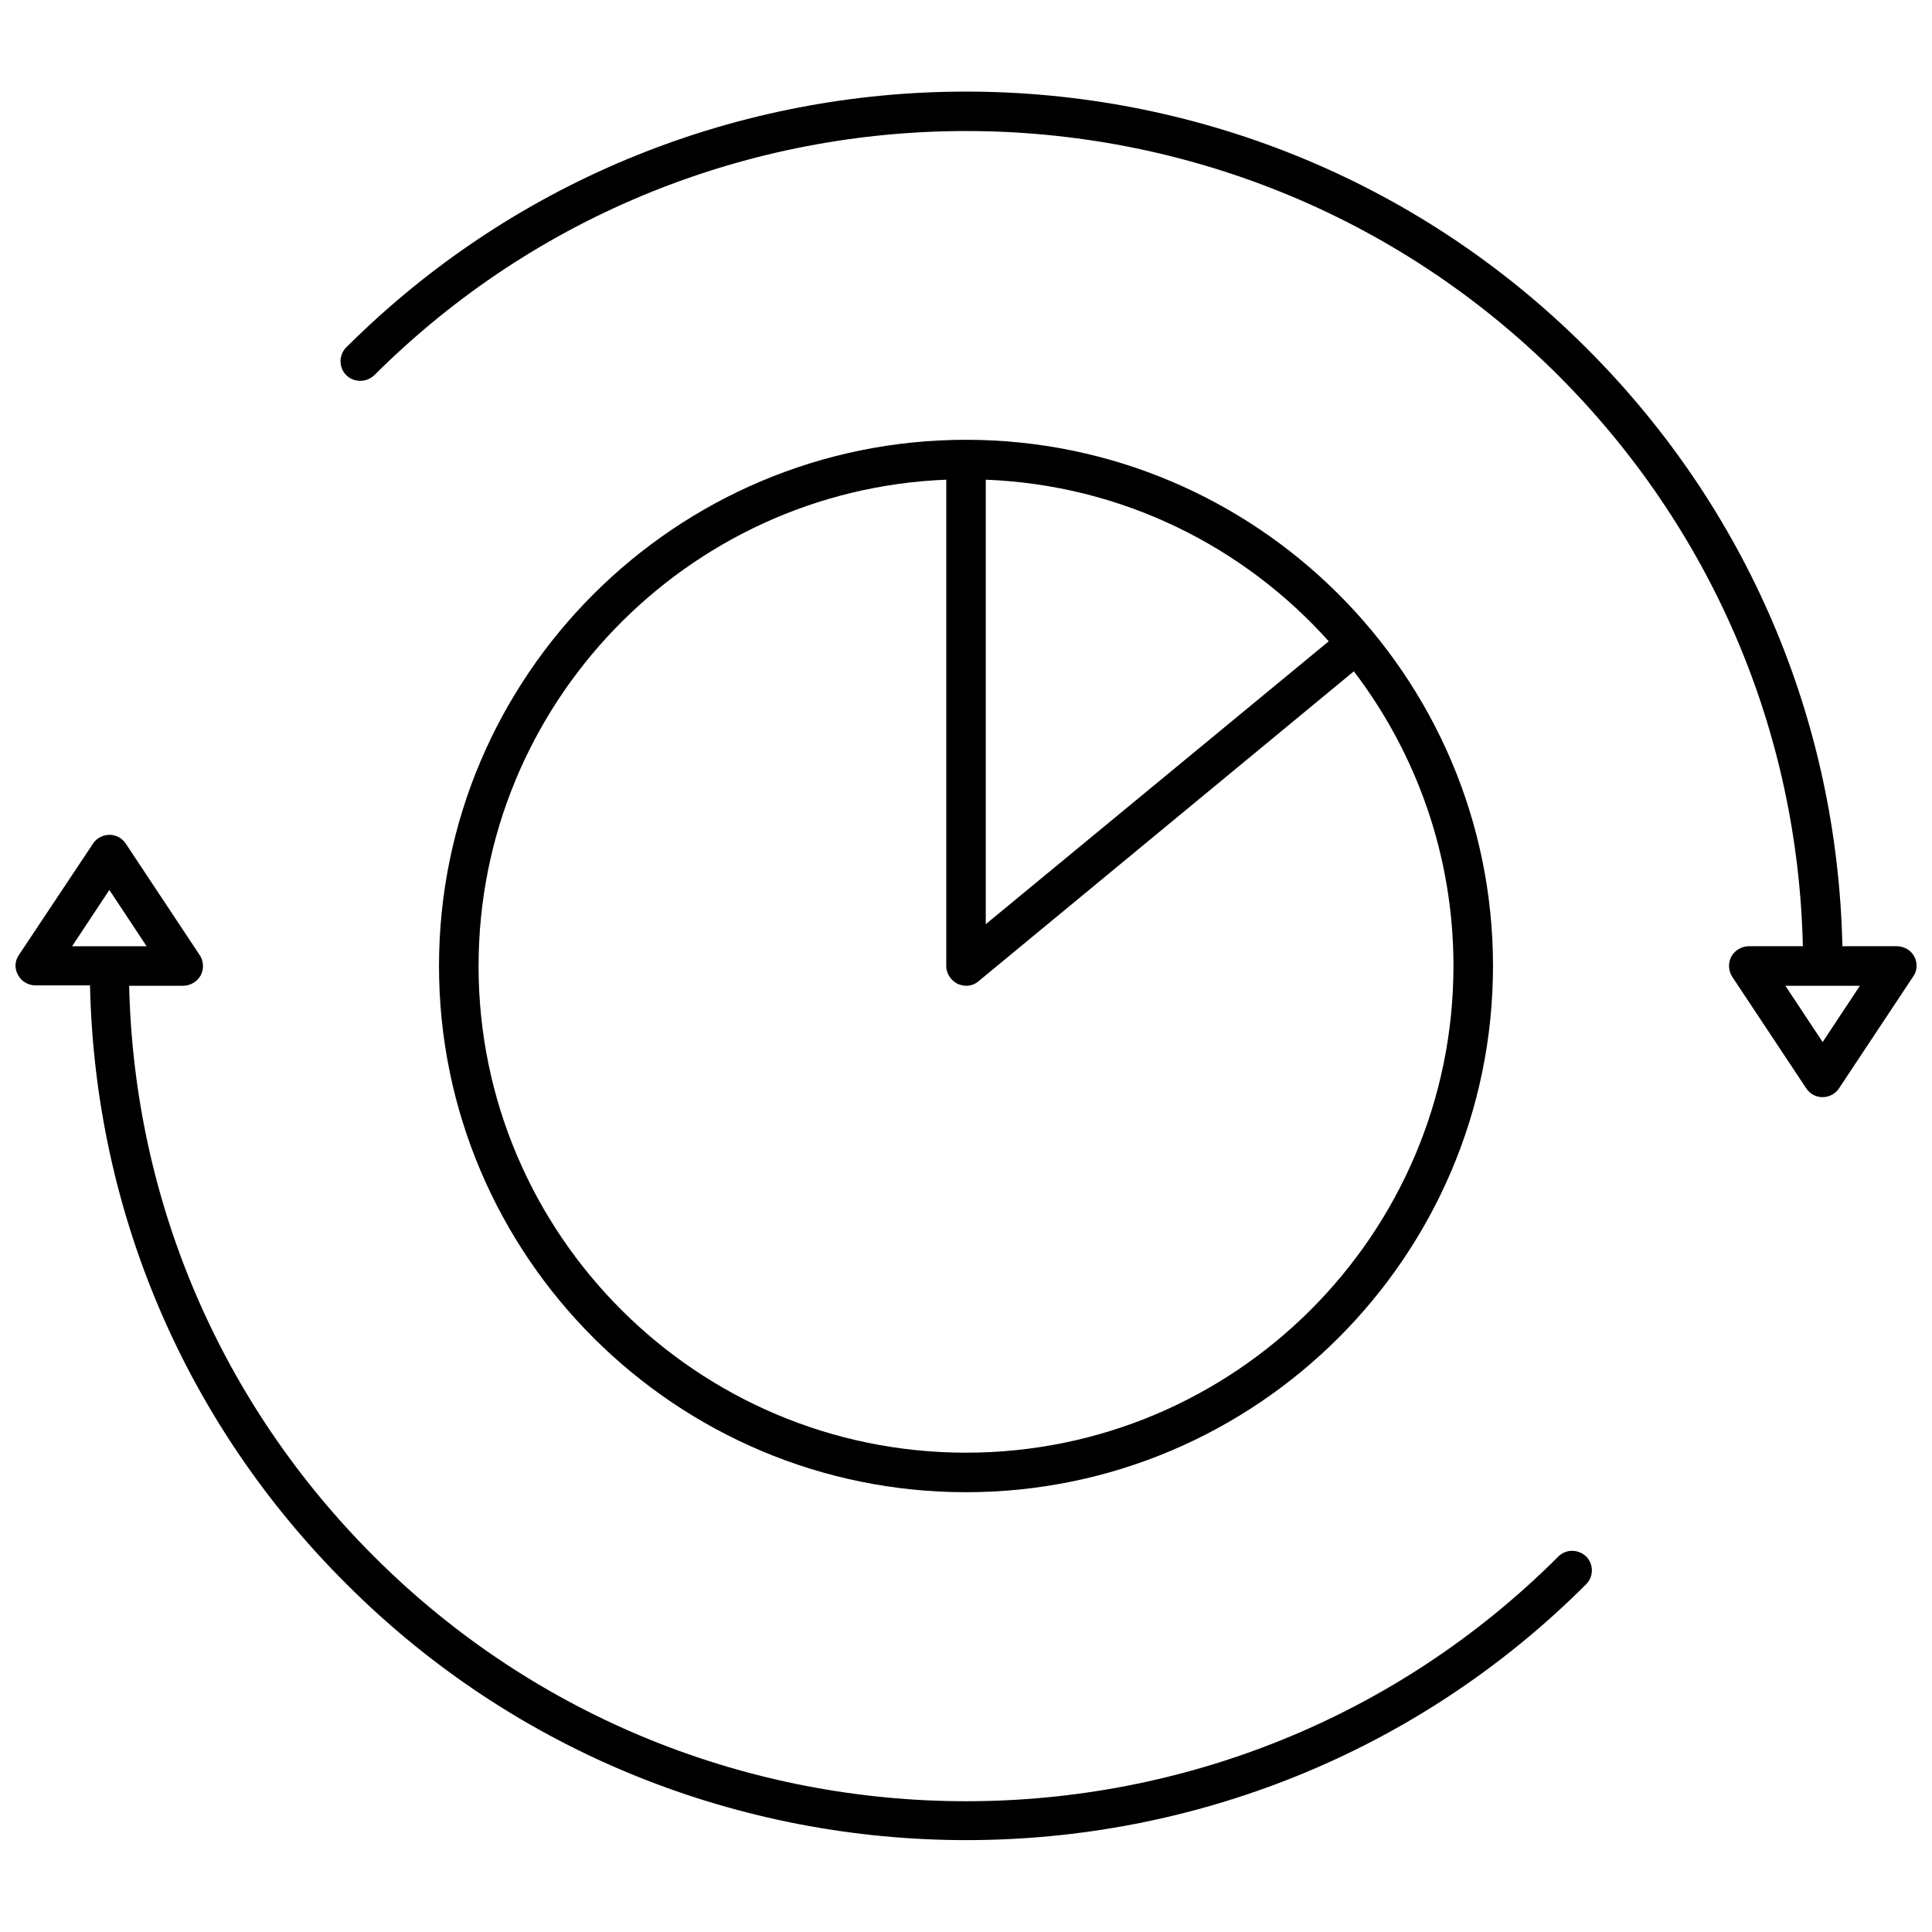
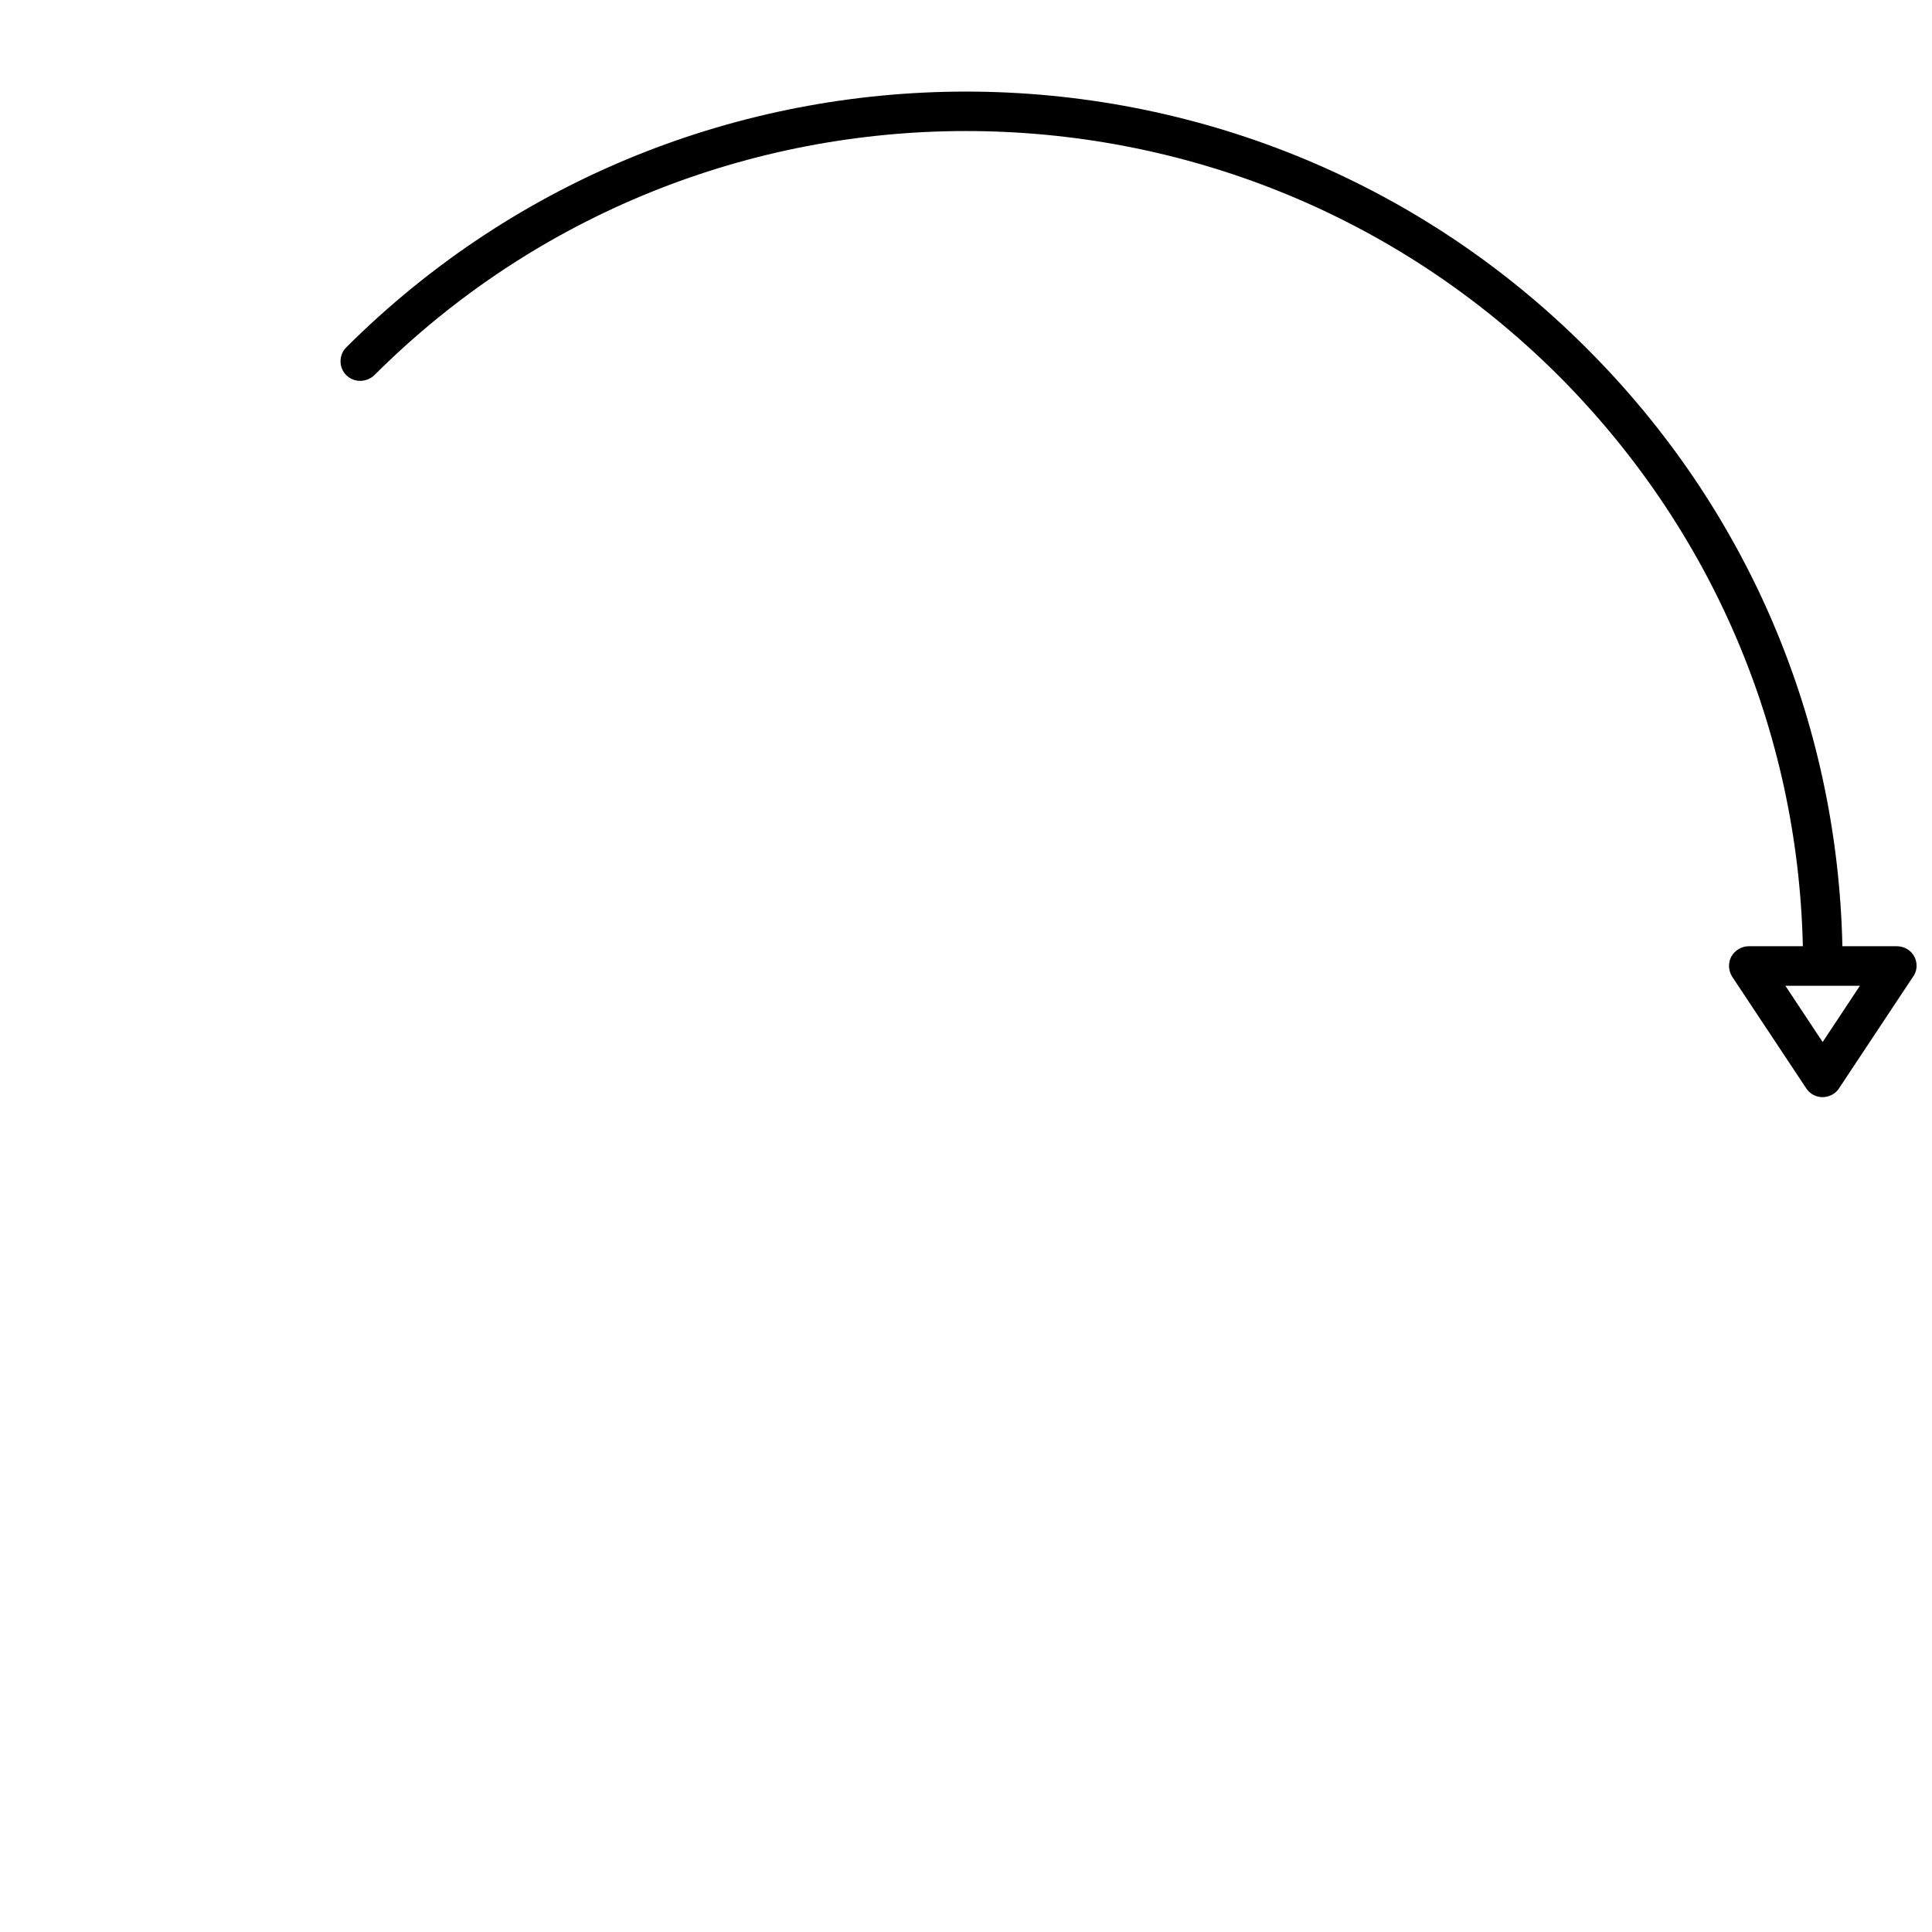
<svg xmlns="http://www.w3.org/2000/svg" width="800px" height="800px" version="1.1" viewBox="144 144 512 512">
  <defs>
    <clipPath id="b">
      <path d="m234 168h417.9v267h-417.9z" />
    </clipPath>
    <clipPath id="a">
-       <path d="m148.09 365h417.91v267h-417.91z" />
-     </clipPath>
+       </clipPath>
  </defs>
  <g clip-path="url(#b)">
    <path d="m651.3 397.48c-0.906-1.715-2.719-2.719-4.637-2.719h-14.41c-1.309-59.953-25.293-116.18-68.016-158.7-90.586-90.383-237.9-90.383-328.48 0-2.016 2.016-2.016 5.34 0 7.356s5.34 2.016 7.457 0c86.453-86.254 227.12-86.254 313.67 0 40.605 40.605 63.582 94.113 64.891 151.34h-14.309c-1.914 0-3.727 1.109-4.637 2.719-0.906 1.715-0.805 3.727 0.203 5.34l19.648 29.625c1.008 1.512 2.621 2.316 4.332 2.316 1.715 0 3.426-0.906 4.332-2.316l19.648-29.625c1.117-1.512 1.219-3.629 0.309-5.34zm-24.281 22.672-9.875-14.914h19.75z" />
  </g>
  <g clip-path="url(#a)">
-     <path d="m556.89 556.58c-86.453 86.352-227.22 86.352-313.67 0-40.711-40.605-63.684-94.211-64.992-151.34h14.309c1.914 0 3.727-1.109 4.637-2.719 0.906-1.715 0.805-3.727-0.203-5.34l-19.648-29.625c-1.008-1.512-2.621-2.316-4.332-2.316-1.715 0-3.426 0.906-4.332 2.316l-19.648 29.523c-1.109 1.613-1.211 3.629-0.203 5.34 0.906 1.715 2.719 2.719 4.637 2.719h14.41c1.309 59.953 25.293 116.18 68.016 158.7 45.242 45.242 104.79 67.812 164.24 67.812s119-22.57 164.24-67.812c2.016-2.016 2.016-5.34 0-7.356-2.121-2.016-5.449-2.016-7.461 0.102zm-383.91-176.73 9.875 14.914h-19.75z" />
+     <path d="m556.89 556.58c-86.453 86.352-227.22 86.352-313.67 0-40.711-40.605-63.684-94.211-64.992-151.34h14.309c1.914 0 3.727-1.109 4.637-2.719 0.906-1.715 0.805-3.727-0.203-5.34l-19.648-29.625c-1.008-1.512-2.621-2.316-4.332-2.316-1.715 0-3.426 0.906-4.332 2.316l-19.648 29.523c-1.109 1.613-1.211 3.629-0.203 5.34 0.906 1.715 2.719 2.719 4.637 2.719h14.41c1.309 59.953 25.293 116.18 68.016 158.7 45.242 45.242 104.79 67.812 164.24 67.812s119-22.57 164.24-67.812c2.016-2.016 2.016-5.34 0-7.356-2.121-2.016-5.449-2.016-7.461 0.102zm-383.91-176.73 9.875 14.914h-19.75" />
  </g>
-   <path d="m539.66 400c0-76.883-62.676-139.45-139.66-139.45-76.984-0.004-139.66 62.57-139.66 139.45 0 76.879 62.672 139.45 139.66 139.45 76.98 0 139.66-62.574 139.66-139.45zm-43.531-86.051-90.887 74.965v-117.79c36.074 1.41 68.316 17.633 90.887 42.824zm-225.3 86.051c0-69.324 55.117-126.15 123.94-128.88v128.88c0 2.016 1.211 3.828 3.023 4.734 0.707 0.301 1.512 0.504 2.215 0.504 1.211 0 2.418-0.402 3.324-1.211l99.453-82.121c16.523 21.664 26.398 48.77 26.398 78.09 0 71.137-57.938 128.98-129.18 128.98-71.234 0-129.18-57.836-129.18-128.97z" />
</svg>